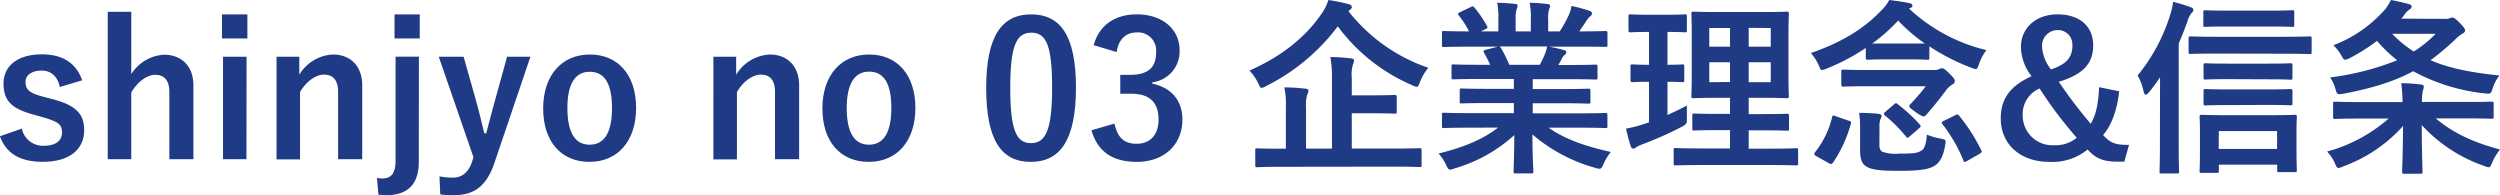
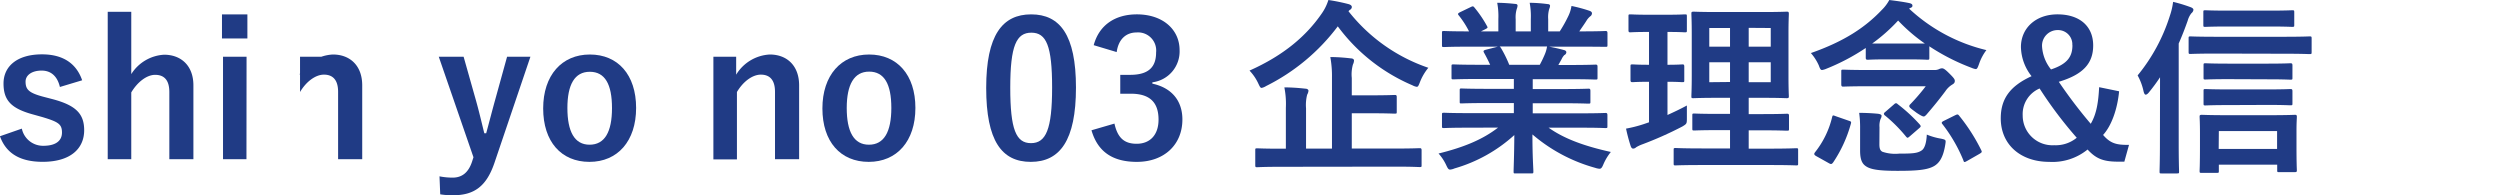
<svg xmlns="http://www.w3.org/2000/svg" id="レイヤー_1" data-name="レイヤー 1" viewBox="0 0 482.03 37.65">
  <defs>
    <style>.cls-1{fill:#203b85;}</style>
  </defs>
  <path class="cls-1" d="M11.55,16.77c-.5-2.12-1.76-3.16-3.52-3.16-1.95,0-3.1.93-3.1,2.12,0,1.55.65,2.2,3.53,2.95l1.65.43c4.5,1.19,6.12,2.81,6.12,6,0,3.53-2.62,6.09-8,6.09-4.17,0-7-1.48-8.24-4.93L4.21,24.8a4.17,4.17,0,0,0,4.14,3.31c2.59,0,3.6-1.11,3.6-2.55,0-1.62-.68-2.06-3.82-3l-1.65-.46c-4.28-1.15-5.8-2.7-5.8-6s2.6-5.62,7.42-5.62c4.14,0,6.66,1.84,7.74,5Z" />
  <path class="cls-1" d="M25.31,14.29a8,8,0,0,1,6.33-3.74c3.28,0,5.65,2.12,5.65,5.9V30.7H32.65V17.75c0-2.31-1-3.32-2.74-3.32-1.58,0-3.38,1.34-4.6,3.39V30.7H20.77V2.27h4.54Z" />
  <path class="cls-1" d="M47.7,7.42H42.8V2.77h4.9ZM47.52,30.7H43V10.94h4.54Z" />
-   <path class="cls-1" d="M57.71,14.4a8,8,0,0,1,6.48-3.89c3.27,0,5.65,2.12,5.65,5.94V30.7H65.19v-13c0-2.27-1-3.31-2.73-3.31-1.59,0-3.39,1.29-4.61,3.35v13H53.32V10.94h4.39Z" />
-   <path class="cls-1" d="M80.75,31.21c0,4.39-2.2,6.44-6.37,6.44-.44,0-.83-.07-1.41-.11l-.29-3.24a4.33,4.33,0,0,0,1,.11c1.72,0,2.59-.9,2.59-3.49v-20h4.5Zm.18-23.79H76.07V2.77h4.86Z" />
+   <path class="cls-1" d="M57.71,14.4a8,8,0,0,1,6.48-3.89c3.27,0,5.65,2.12,5.65,5.94V30.7H65.19v-13c0-2.27-1-3.31-2.73-3.31-1.59,0-3.39,1.29-4.61,3.35v13V10.94h4.39Z" />
  <path class="cls-1" d="M95.33,31.42c-1.55,4.54-3.93,6.23-8,6.23a14.72,14.72,0,0,1-2.45-.18L84.74,34a13.23,13.23,0,0,0,2.52.25c1.84,0,3.06-1,3.75-3.06l.28-.87L84.6,10.94h4.79l2.34,8.28c.64,2.27,1.08,4.18,1.65,6.48h.36c.61-2.23,1.12-4.25,1.76-6.55l2.27-8.21h4.5Z" />
  <path class="cls-1" d="M122.65,20.81c0,6.4-3.57,10.4-9,10.4s-8.92-3.89-8.92-10.3,3.6-10.4,9-10.4S122.65,14.4,122.65,20.81Zm-13.25,0c0,4.57,1.37,7.09,4.28,7.09S118,25.45,118,20.84s-1.36-7-4.28-7S109.4,16.31,109.4,20.84Z" />
  <path class="cls-1" d="M141.94,14.4a8.07,8.07,0,0,1,6.48-3.89c3.28,0,5.66,2.12,5.66,5.94V30.7h-4.65v-13c0-2.27-1-3.31-2.73-3.31-1.59,0-3.39,1.29-4.61,3.35v13h-4.54V10.94h4.39Z" />
  <path class="cls-1" d="M176.5,20.81c0,6.4-3.56,10.4-9,10.4s-8.93-3.89-8.93-10.3,3.6-10.4,9-10.4S176.5,14.4,176.5,20.81Zm-13.24,0c0,4.57,1.36,7.09,4.28,7.09s4.32-2.48,4.32-7.09-1.37-7-4.28-7S163.26,16.31,163.26,20.84Z" />
  <path class="cls-1" d="M207.46,16.88c0,10.19-3.09,14.33-8.71,14.33s-8.6-4.07-8.6-14.26,3.13-14.18,8.67-14.18S207.46,6.73,207.46,16.88Zm-12.67,0c0,8.1,1.12,10.72,4,10.72s4.07-2.66,4.07-10.72-1.12-10.58-4-10.58S194.79,8.78,194.79,16.92Z" />
  <path class="cls-1" d="M210.88,8.71c1.05-3.89,4.14-5.94,8.32-5.94,5,0,8.24,2.92,8.24,6.91a6,6,0,0,1-5.25,6.19v.26c3.7.79,5.79,3.27,5.79,6.91,0,4.86-3.52,8.17-8.78,8.17-4.54,0-7.52-1.84-8.75-6.09l4.43-1.29c.61,2.77,1.91,3.89,4.28,3.89,2.6,0,4.22-1.73,4.22-4.65,0-3.13-1.48-5-5.33-5H216V14.43h1.91c3.6,0,5-1.54,5-4.32a3.49,3.49,0,0,0-3.78-3.85c-1.91,0-3.46,1.19-3.82,3.78Z" />
  <path class="cls-1" d="M260,2.16a33.16,33.16,0,0,0,15.4,10.91,10.11,10.11,0,0,0-1.62,2.77c-.25.65-.36.9-.61.9a2.53,2.53,0,0,1-.83-.29,34.91,34.91,0,0,1-14.4-11.37,39,39,0,0,1-13.82,11.51,2.57,2.57,0,0,1-.86.36c-.25,0-.36-.25-.65-.86a9.2,9.2,0,0,0-1.69-2.48c6.73-3,11-6.77,13.89-10.95A9.47,9.47,0,0,0,256.13,0,36.79,36.79,0,0,1,260,.79c.4.11.65.29.65.58a.65.65,0,0,1-.4.54Zm-13.07,30c-3.2,0-4.28.08-4.54.08s-.36,0-.36-.36V29c0-.36,0-.4.36-.4s1.34.07,4.54.07h1V20.77a16.21,16.21,0,0,0-.29-3.92c1.37,0,2.78.1,4.07.25.36,0,.58.21.58.39a1.8,1.8,0,0,1-.25.76,8,8,0,0,0-.22,2.63v7.77h5V14.94A20.17,20.17,0,0,0,256.5,11c1.33,0,2.8.11,4,.26.36,0,.57.21.57.39a1.92,1.92,0,0,1-.21.79,7,7,0,0,0-.22,2.6v3.34h3.64c3.27,0,4.42-.07,4.64-.07s.39,0,.39.4v2.81c0,.36,0,.39-.39.39s-1.37-.07-4.64-.07h-3.64v6.8h8.57c3.16,0,4.28-.07,4.5-.07s.39,0,.39.4v2.88c0,.32,0,.36-.39.36s-1.34-.08-4.5-.08Z" />
  <path class="cls-1" d="M283,24.62c-3.24,0-4.32.07-4.54.07-.39,0-.43,0-.43-.39V22.17c0-.39,0-.43.43-.43.22,0,1.3.07,4.54.07h8.89V19.87h-5.08c-3.49,0-4.75.07-5,.07-.36,0-.36,0-.36-.39V17.49c0-.39,0-.43.36-.43.21,0,1.47.07,5,.07h5.08v-1.9h-6.77c-3.45,0-4.61.07-4.82.07-.4,0-.43,0-.43-.36V12.81c0-.36,0-.39.43-.39.21,0,1.37.07,4.82.07h2.2c-.4-.86-.76-1.58-1.15-2.27-.18-.32-.22-.47.25-.61L288.79,9H283c-3.24,0-4.32.07-4.54.07-.39,0-.43,0-.43-.39V6.41c0-.4,0-.43.43-.43.22,0,1.3.07,4.54.07h.25a17.51,17.51,0,0,0-2-3.1c-.22-.25-.15-.39.29-.61l2.08-1c.36-.18.47-.15.69.14A22.31,22.31,0,0,1,286.7,5c.18.33.18.36-.29.62l-.86.43h3.35V3.67a13.85,13.85,0,0,0-.22-3.13c1.11,0,2.52.11,3.49.22.29,0,.43.14.43.32a1.87,1.87,0,0,1-.14.61,5.51,5.51,0,0,0-.22,2V6.05h2.92V3.71a14,14,0,0,0-.22-3.17c1.08,0,2.49.11,3.46.25.32,0,.47.15.47.33a1.72,1.72,0,0,1-.15.57,5.62,5.62,0,0,0-.21,2V6.05h2.23a26.19,26.19,0,0,0,1.65-2.95A6.78,6.78,0,0,0,303,1.15a28.47,28.47,0,0,1,3.49.94c.32.11.46.29.46.47a.74.74,0,0,1-.36.61,3.54,3.54,0,0,0-.61.68c-.46.76-1,1.48-1.47,2.2h.5c3.24,0,4.32-.07,4.54-.07s.39,0,.39.43V8.64c0,.36,0,.39-.39.39S308.26,9,305,9h-6.3c.94.18,1.77.36,2.85.65.28.07.46.22.46.43a.63.63,0,0,1-.39.54,2.71,2.71,0,0,0-.51.76l-.64,1.15h2.34c3.45,0,4.6-.07,4.82-.07s.39,0,.39.39v2.13c0,.32,0,.36-.39.36s-1.37-.07-4.82-.07h-7.28v1.9h5.73c3.53,0,4.75-.07,5-.07s.39,0,.39.43v2.06c0,.36,0,.39-.39.39s-1.44-.07-5-.07h-5.73v1.94H305c3.24,0,4.32-.07,4.54-.07s.39,0,.39.43V24.3c0,.36,0,.39-.39.39s-1.3-.07-4.54-.07h-6.41c3,2.12,6.81,3.53,12,4.68a10.17,10.17,0,0,0-1.4,2.3c-.29.69-.44.94-.8.94a3.62,3.62,0,0,1-.82-.18,31.43,31.43,0,0,1-12.1-6.44c0,4.28.18,6.51.18,7.12,0,.36,0,.4-.39.4h-3.06c-.33,0-.36,0-.36-.4,0-.61.11-2.7.14-7a29.06,29.06,0,0,1-11.55,6.44,2.66,2.66,0,0,1-.83.22c-.33,0-.47-.25-.79-.94a9,9,0,0,0-1.44-2.16c4.78-1.18,8.46-2.66,11.48-5Zm13.89-12.13a21.39,21.39,0,0,0,1-2.09,6.17,6.17,0,0,0,.4-1.44h-9.18c.11,0,.18.15.29.29A23.23,23.23,0,0,1,291,12.49Z" />
  <path class="cls-1" d="M321.51,22.17c1.26-.57,2.49-1.15,3.74-1.83,0,.61,0,1.55,0,2.34,0,1.18,0,1.18-.89,1.72a69.62,69.62,0,0,1-7.78,3.46,6.5,6.5,0,0,0-1.12.54.81.81,0,0,1-.57.25c-.18,0-.33-.11-.47-.47a32.68,32.68,0,0,1-.9-3.38,25.45,25.45,0,0,0,3.38-.86l1.05-.36V15.77c-2.27,0-2.95.07-3.17.07s-.4,0-.4-.4V12.85c0-.4,0-.43.4-.43s.9.07,3.17.07V6.16h-.22c-2.41,0-3.17.07-3.38.07s-.36,0-.36-.4V3.2c0-.39,0-.43.36-.43s1,.07,3.38.07h3.75c2.44,0,3.2-.07,3.38-.07.36,0,.39,0,.39.43V5.83c0,.36,0,.4-.39.4-.18,0-.94-.07-3.35-.07v6.33c2,0,2.66-.07,2.88-.07s.36,0,.36.43v2.59c0,.36,0,.4-.36.4s-.9-.07-2.88-.07Zm6.59,9.65c-3.56,0-4.79.07-5,.07-.36,0-.4,0-.4-.39V28.94c0-.36,0-.4.4-.4.21,0,1.44.08,5,.08h5.47V25.09h-2.23c-3.31,0-4.43.07-4.64.07-.37,0-.4,0-.4-.4V22.28c0-.36,0-.39.4-.39.21,0,1.33.07,4.64.07h2.23v-3.1h-2.34c-3.27,0-4.46.07-4.68.07-.39,0-.43,0-.43-.36s.07-1.36.07-4v-8c0-2.56-.07-3.67-.07-3.93s0-.39.43-.39c.22,0,1.41.07,4.68.07h8.57c3.31,0,4.46-.07,4.71-.07s.4,0,.4.39-.07,1.37-.07,3.93v8c0,2.63.07,3.78.07,4s0,.36-.4.36-1.4-.07-4.71-.07h-2.63V22h2.74c3.27,0,4.42-.07,4.64-.07s.39,0,.39.39v2.48c0,.36,0,.4-.39.4s-1.37-.07-4.64-.07h-2.74v3.53h4.14c3.53,0,4.79-.08,5-.08.36,0,.39,0,.39.4V31.5c0,.36,0,.39-.39.39-.18,0-1.44-.07-5-.07ZM333.57,9V5.4h-4V9Zm0,6.81V12h-4v3.85Zm3.6-10.44V9h4.25V5.4ZM341.42,12h-4.25v3.85h4.25Z" />
  <path class="cls-1" d="M363.74,11.45c-2.59,0-3.38.07-3.6.07s-.4,0-.4-.4V9.25a40.79,40.79,0,0,1-7.59,4,3.39,3.39,0,0,1-.83.25c-.29,0-.4-.25-.65-.93a9.55,9.55,0,0,0-1.51-2.34C355.53,8,359.6,5.33,362.84,1.91A7.93,7.93,0,0,0,364.28,0c1.37.18,2.77.36,3.92.61.4.11.54.25.54.47s-.07.32-.36.43l-.29.15a33.07,33.07,0,0,0,14.91,8,9.32,9.32,0,0,0-1.41,2.66c-.25.68-.36,1-.65,1a3.23,3.23,0,0,1-.82-.25A40.51,40.51,0,0,1,372,8.93v2.19c0,.36,0,.4-.4.4-.18,0-1-.07-3.6-.07ZM350.17,30.09c-.43-.25-.43-.43-.22-.72a17.35,17.35,0,0,0,3.31-6.8c.11-.4.18-.36.65-.18l2.59.9c.44.14.47.21.36.61a25.43,25.43,0,0,1-3.38,7.38c-.29.4-.43.43-.86.18ZM372.92,13.5a2.11,2.11,0,0,0,.9-.15,1.55,1.55,0,0,1,.61-.18c.32,0,.65.22,1.48,1.05s1,1.08,1,1.37-.1.5-.5.72a4.29,4.29,0,0,0-1.33,1.29c-1.3,1.73-2.34,3-3.67,4.54-.22.21-.33.32-.51.32s-.61-.21-1.37-.72c-1-.75-1.4-1-1.4-1.29a.5.5,0,0,1,.18-.33,39.61,39.61,0,0,0,3-3.49h-11c-3.45,0-4.68.07-4.89.07s-.4,0-.4-.43V13.82c0-.36,0-.39.4-.39s1.44.07,4.89.07ZM362.37,27.82c0,.72.11,1.19.58,1.44a7.7,7.7,0,0,0,3.24.36c2.62,0,3.52-.07,4.32-.61.57-.36.93-1.44,1-3.06a12.46,12.46,0,0,0,2.77.79c.94.22.94.22.79,1.16-.39,2.41-1.11,3.52-2.19,4.14-1.3.72-3.21.9-7,.9-3.06,0-4.89-.18-5.9-.76-.83-.47-1.33-1.19-1.33-3.13V24.76a20.4,20.4,0,0,0-.18-3c1.19,0,2.59.07,3.67.18.47.07.65.21.65.39a1.19,1.19,0,0,1-.18.58,3.69,3.69,0,0,0-.22,1.62ZM368,8.39c1.73,0,2.66,0,3.13,0a32.74,32.74,0,0,1-5.15-4.43,32.41,32.41,0,0,1-5,4.43c.54,0,1.4,0,2.77,0Zm-2.81,11.73c.15-.14.25-.21.36-.21s.18,0,.36.18A31,31,0,0,1,370.15,24c.1.15.18.22.18.33s-.08.21-.29.39l-1.84,1.59c-.18.14-.29.25-.39.25s-.22-.11-.36-.29a28.79,28.79,0,0,0-4-4,.45.45,0,0,1-.21-.32c0-.11.07-.22.25-.36ZM377,22.21c.4-.18.51-.22.76.11A35.11,35.11,0,0,1,382,28.94c.18.36.15.43-.32.72l-2.45,1.4c-.22.11-.32.18-.43.18s-.18-.1-.25-.36a29.61,29.61,0,0,0-4-6.91c-.25-.28-.22-.43.21-.65Z" />
  <path class="cls-1" d="M408.59,17.6c-.32,3.39-1.44,6.62-3.09,8.42,1.4,1.62,2.55,1.95,5,1.91l-.9,3.24h-1.23c-3,0-4.32-.68-5.86-2.34a10.73,10.73,0,0,1-7.38,2.38c-5.55,0-9.36-3.35-9.36-8.39,0-3.85,1.87-6.26,5.94-8.13a9.36,9.36,0,0,1-2.05-5.62c0-3.63,2.84-6.3,7.05-6.3s6.88,2.23,6.88,6c0,3.45-1.95,5.61-6.63,7a92.9,92.9,0,0,0,6.16,8.1c1.15-1.94,1.47-4.25,1.62-7.06ZM390,22.25A5.73,5.73,0,0,0,396.07,28a6.37,6.37,0,0,0,4.35-1.44,79.45,79.45,0,0,1-7.16-9.5A5.36,5.36,0,0,0,390,22.25Zm9.57-13.54a2.75,2.75,0,0,0-2.84-2.91,3,3,0,0,0-3,3.13,7.8,7.8,0,0,0,1.73,4.46C398.59,12.35,399.59,10.94,399.59,8.71Z" />
  <path class="cls-1" d="M416.48,14.9a33.34,33.34,0,0,1-2.12,2.88c-.26.33-.47.47-.65.47s-.29-.22-.4-.61a11,11,0,0,0-1.15-3.1A34.32,34.32,0,0,0,418.39,3,13.18,13.18,0,0,0,419,.36a28.8,28.8,0,0,1,3.31,1c.43.15.61.33.61.54a1,1,0,0,1-.39.65A4,4,0,0,0,421.81,4c-.51,1.44-1.08,2.92-1.73,4.39V27.57c0,3.53.07,5.29.07,5.47,0,.36,0,.4-.4.4h-3c-.33,0-.36,0-.36-.4s.07-1.94.07-5.47Zm10.91-4.57c-3.57,0-4.76.07-5,.07-.36,0-.4,0-.4-.43V7.45c0-.4,0-.43.4-.43.21,0,1.4.07,5,.07h12.95c3.53,0,4.72-.07,4.94-.07.39,0,.43,0,.43.43V10c0,.4,0,.43-.43.43-.22,0-1.41-.07-4.94-.07Zm-2.88,23c-.36,0-.4,0-.4-.39,0-.18.07-1.08.07-4.79V25.7c0-2.12-.07-3-.07-3.2s0-.36.4-.36,1.4.07,4.71.07h8.61c3.27,0,4.42-.07,4.64-.07s.39,0,.39.36-.07,1.08-.07,2.77v2.81c0,3.63.07,4.53.07,4.75s0,.36-.39.36h-3c-.36,0-.4,0-.4-.36V31.75H427.82v1.19c0,.36,0,.39-.4.39Zm5.22-28.22c-3.21,0-4.29.07-4.5.07-.36,0-.4,0-.4-.39V2.38c0-.36,0-.4.4-.4.21,0,1.29.07,4.5.07h7.77c3.17,0,4.21-.07,4.43-.07.39,0,.43,0,.43.4V4.79c0,.36,0,.39-.43.39-.22,0-1.26-.07-4.43-.07Zm0,10.15c-3.17,0-4.25.07-4.46.07-.36,0-.4,0-.4-.36V12.6c0-.36,0-.4.4-.4.21,0,1.29.07,4.46.07h7.45c3.17,0,4.21-.07,4.43-.07s.4,0,.4.4V15c0,.33,0,.36-.4.36s-1.26-.07-4.43-.07Zm0,5c-3.17,0-4.25.07-4.46.07-.36,0-.4,0-.4-.39V17.57c0-.36,0-.4.4-.4.21,0,1.29.07,4.46.07h7.45c3.17,0,4.21-.07,4.43-.07s.4,0,.4.4v2.34c0,.36,0,.39-.4.39s-1.26-.07-4.43-.07Zm-1.94,8.46h11.26V25.27H427.82Z" />
-   <path class="cls-1" d="M454.86,22.86c-3.24,0-4.36.07-4.58.07-.39,0-.43,0-.43-.4V20c0-.36,0-.39.43-.39.22,0,1.34.07,4.58.07h8.38a32.29,32.29,0,0,0-.25-3.64c1.3,0,2.59.11,3.82.26.36,0,.54.25.54.43a7.83,7.83,0,0,1-.22.93,8.8,8.8,0,0,0-.14,2h8.85c3.24,0,4.36-.07,4.57-.07s.4,0,.4.39v2.52c0,.36,0,.4-.4.4s-1.33-.07-4.57-.07h-6.19c3.24,2.73,7.05,4.57,12.38,6a11.15,11.15,0,0,0-1.51,2.52c-.25.65-.4.9-.72.9A3.39,3.39,0,0,1,479,32a29.18,29.18,0,0,1-12.06-7.89c0,5,.15,8.17.15,9,0,.36,0,.39-.4.39h-3.09c-.4,0-.44,0-.44-.39,0-.8.15-3.78.18-8.82a28.58,28.58,0,0,1-11.59,7.81,2.56,2.56,0,0,1-.86.29c-.29,0-.4-.26-.68-.87a8.07,8.07,0,0,0-1.52-2.3,29.88,29.88,0,0,0,11.88-6.37ZM471.52,3.64a2,2,0,0,0,.76-.11,1.63,1.63,0,0,1,.5-.15c.29,0,.61.15,1.4.94s1.12,1.26,1.12,1.51-.11.43-.43.61a6.94,6.94,0,0,0-1.3,1,49.07,49.07,0,0,1-4.93,4.17c3.71,1.62,8,2.38,13.28,2.95a7.57,7.57,0,0,0-1.29,2.45c-.36,1.08-.43,1.12-1.51,1a37,37,0,0,1-13.83-4.28c-3.6,1.94-7.7,3.24-13.53,4.36-1.12.14-1.15.14-1.48-1a7.23,7.23,0,0,0-1-2.16,52.49,52.49,0,0,0,12.92-3.31,28.55,28.55,0,0,1-3.89-3.74A34.8,34.8,0,0,1,453,11.23a2.53,2.53,0,0,1-.83.29c-.25,0-.4-.22-.72-.79a7.79,7.79,0,0,0-1.55-2A25.22,25.22,0,0,0,460,1.66,10.84,10.84,0,0,0,461,0c1.34.25,2.38.5,3.5.79.32.11.5.29.5.5s-.18.4-.5.61a3.18,3.18,0,0,0-.94,1,5.43,5.43,0,0,1-.58.69ZM461.23,6.52a23,23,0,0,0,4.17,3.41,21.94,21.94,0,0,0,4.21-3.41Z" />
</svg>